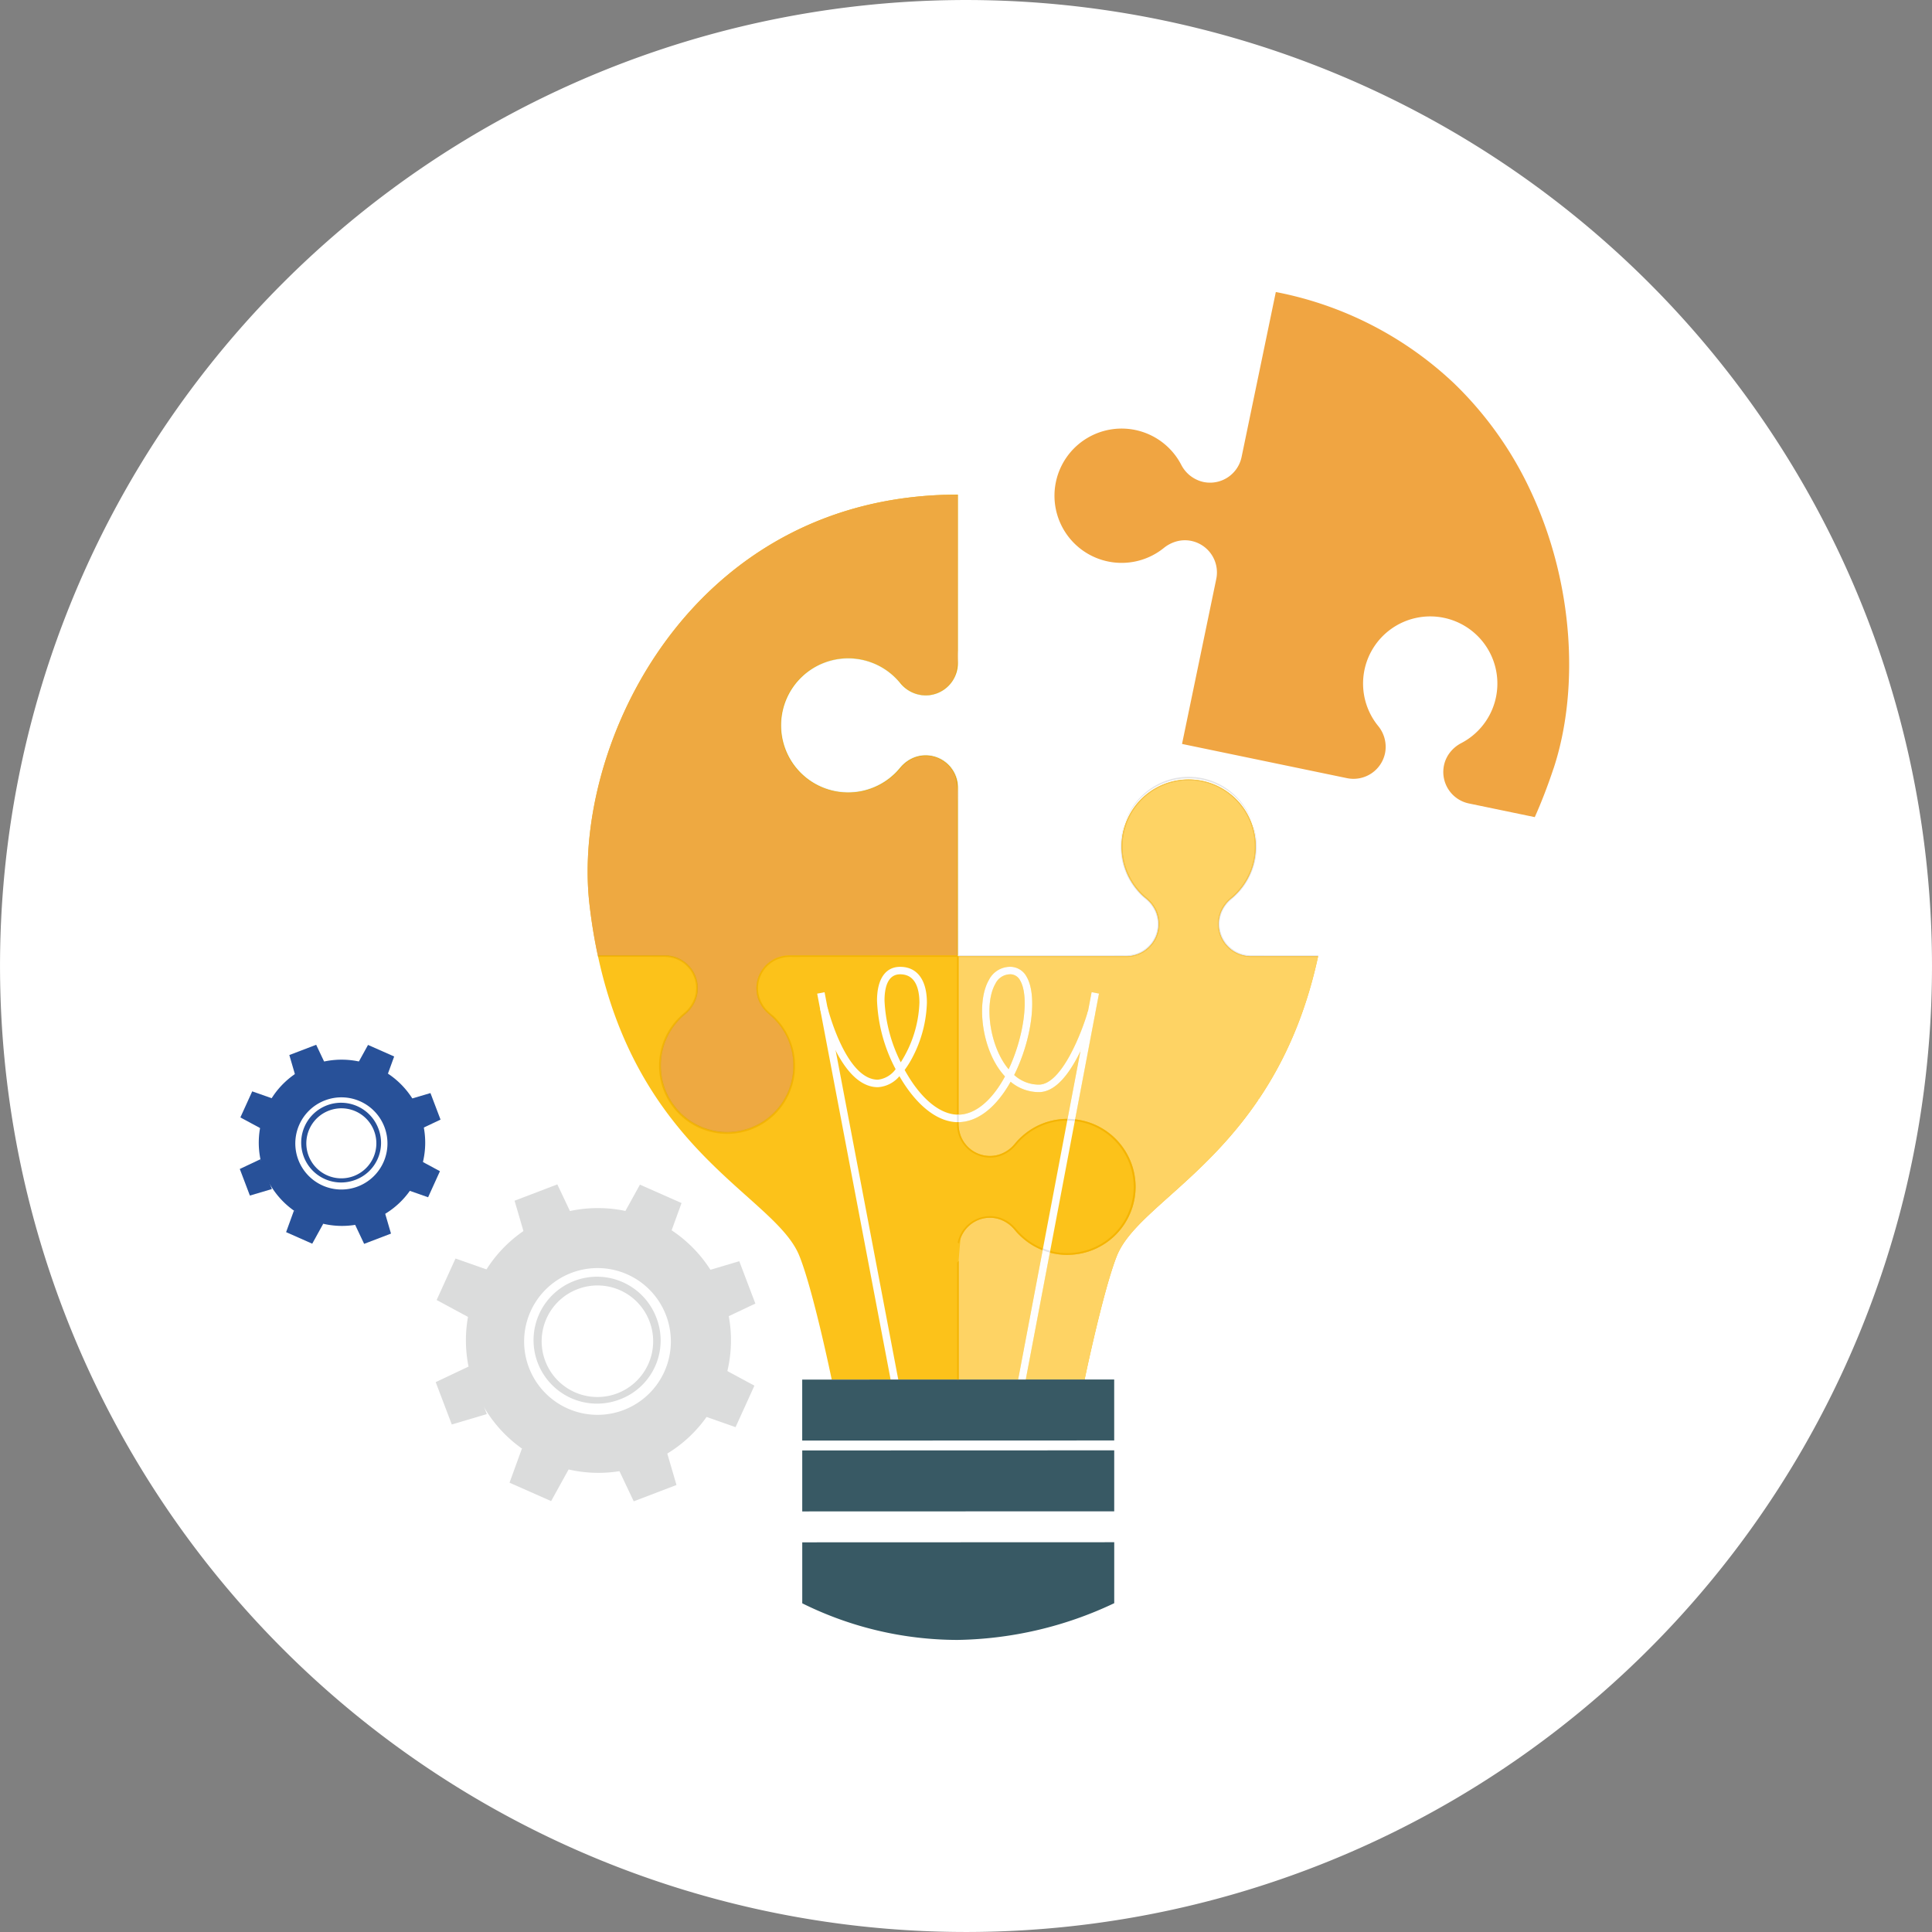
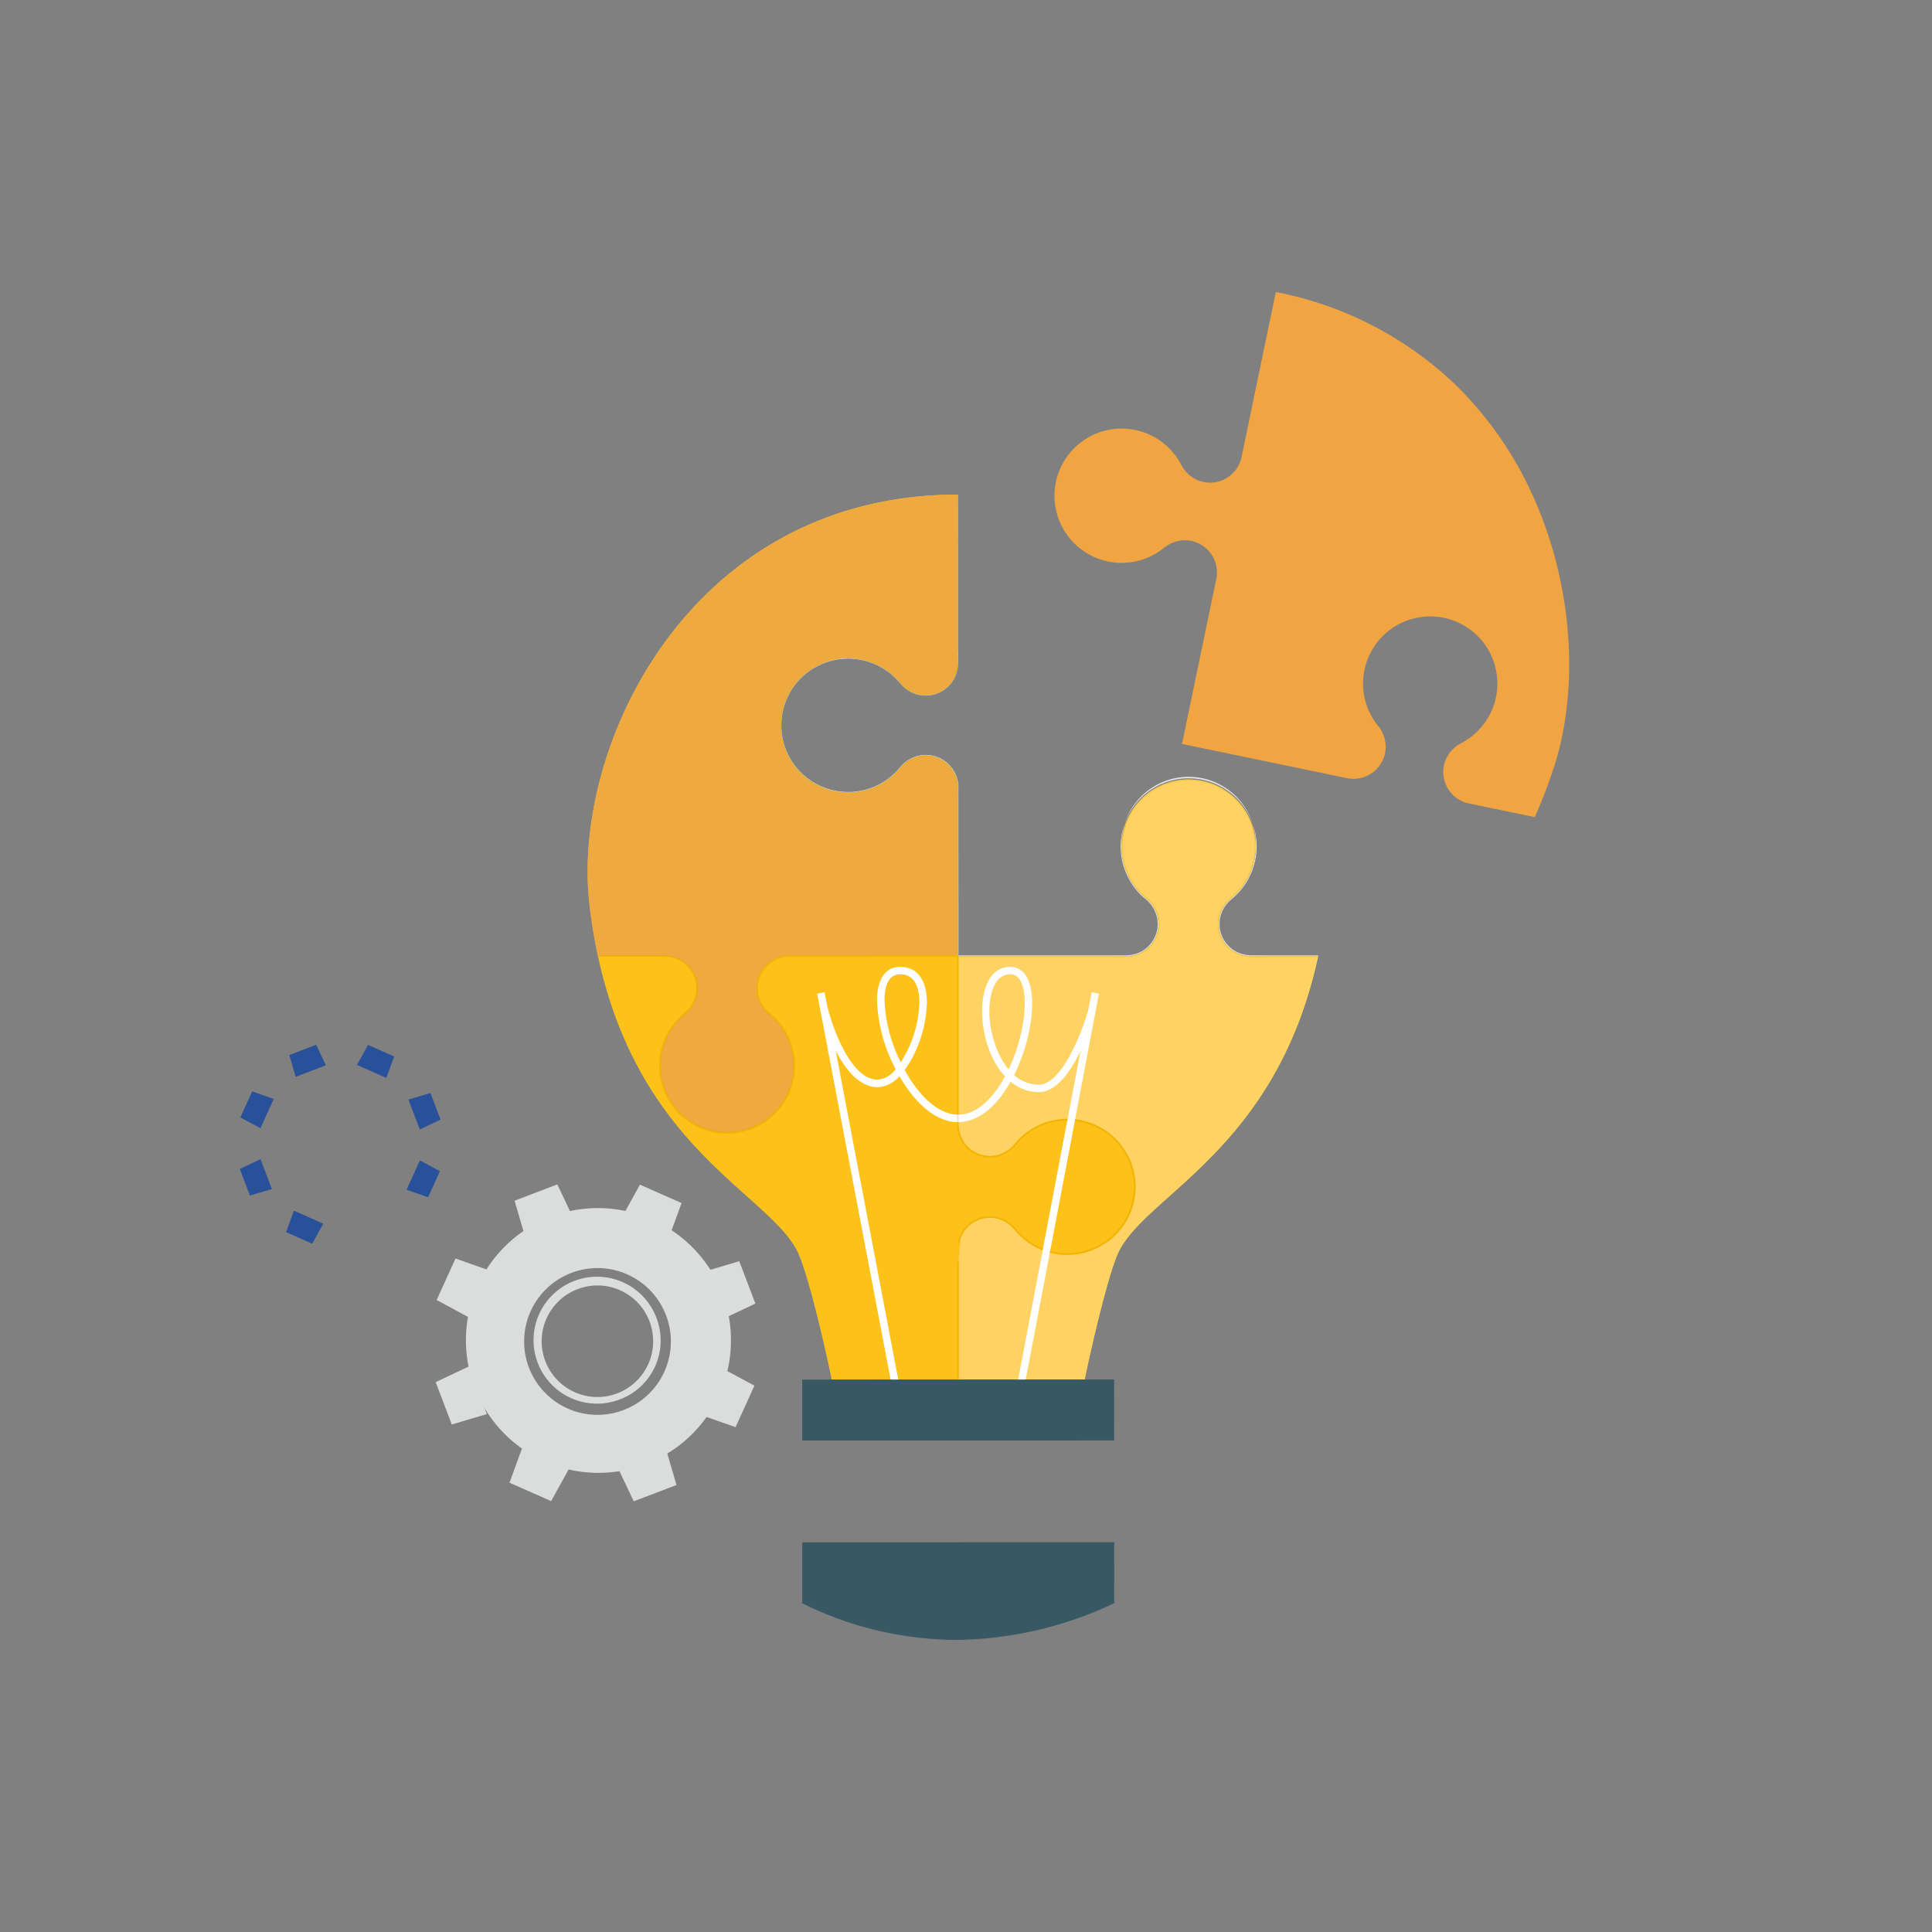
<svg xmlns="http://www.w3.org/2000/svg" width="207.004" height="207.002" viewBox="0 0 207.004 207.002">
  <rect x="0" y="0" width="207.004" height="207.002" fill="#808080" stroke="none" />
  <g id="Group_8416" data-name="Group 8416" transform="translate(22738.145 -18450.605)">
    <g id="Group_8409" data-name="Group 8409" transform="translate(-425 282.729)">
-       <path id="Path_7615" data-name="Path 7615" d="M260.323,192.392a103.5,103.5,0,1,0-103.5,103.5,103.5,103.5,0,0,0,103.5-103.5Z" transform="translate(-22366.465 18078.986)" fill="#fff" />
      <g id="Group_8408" data-name="Group 8408" transform="translate(464.317 161.563)">
        <path id="Path_7616" data-name="Path 7616" d="M491.1,289.829c-4.552,21.142-18.979,25.707-21.561,32.1-1.487,3.743-3.461,13.262-3.461,13.262l-27.093.008s-1.963-9.516-3.469-13.258c-2.776-6.917-19.455-11.679-22.477-37.608-2-17.037,10.8-43.941,39.461-43.953v18.053a3.452,3.452,0,0,1-3.452,3.448,3.535,3.535,0,0,1-2.724-1.337,7.2,7.2,0,1,0,0,9.121,3.749,3.749,0,0,1,1.217-.98,3.391,3.391,0,0,1,1.507-.358,3.451,3.451,0,0,1,3.452,3.449v18.053H470.55A3.452,3.452,0,0,0,474,286.38a3.526,3.526,0,0,0-1.337-2.724,7.195,7.195,0,1,1,9.12,0,3.691,3.691,0,0,0-.979,1.212,3.386,3.386,0,0,0-.358,1.511,3.447,3.447,0,0,0,3.449,3.449Z" transform="translate(-23127.332 17818.928)" fill="#fcc21a" />
        <path id="Path_7617" data-name="Path 7617" d="M853.02,1290.572h0l6.382,0h0Z" transform="translate(-23527.777 16863.551)" fill="#fefefe" />
        <path id="Path_7618" data-name="Path 7618" d="M853.02,1115.979l0-6.99,0-5.535c.011-.293.185-2.561.246-2.7a3.38,3.38,0,0,1,1.857-1.862,3.329,3.329,0,0,1,1.253-.243,3.254,3.254,0,0,1,1.365.3,3.548,3.548,0,0,1,1.092.777c.153.161.3.343.454.52s.322.334.5.491a7.243,7.243,0,0,0,2.236,1.389l-2.626,13.855Z" transform="translate(-23527.777 17038.145)" fill="#fed364" />
        <path id="Path_7619" data-name="Path 7619" d="M932.79,834.265h0l6.3,0s1.974-9.519,3.461-13.262c2.579-6.385,16.972-10.947,21.544-32.02h0c-4.572,21.073-18.965,25.635-21.544,32.02-1.487,3.743-3.461,13.262-3.461,13.262Z" transform="translate(-23600.346 17319.857)" fill="#fefefe" />
        <path id="Path_7620" data-name="Path 7620" d="M860.222,643.551l2.578-13.6a7.059,7.059,0,0,0,1.833.245c.1,0,.194,0,.292-.006a7.3,7.3,0,0,0,7.066-7.269V622.9a7.293,7.293,0,0,0-6.484-7.226l2.555-13.475-.792-.15-.391,2.061-.006,0c-.629,2.181-2.8,7.843-5.25,7.844h0a3.932,3.932,0,0,1-2.642-1.031c1.875-3.764,2.514-8.479,1.34-10.513a1.99,1.99,0,0,0-1.779-1.082h0a2.555,2.555,0,0,0-2.271,1.412c-1.208,2.095-.881,6.2.715,8.96a7.6,7.6,0,0,0,1.008,1.378q-.089.167-.183.328c-1.385,2.4-3.078,3.734-4.775,3.766v-.063c0-.1,0-.209,0-.313l0-5.535,0-10.995,10.994,0,5.535,0h1.415a3.6,3.6,0,0,0,1.35-.254,3.536,3.536,0,0,0,1.957-1.95,3.5,3.5,0,0,0-.049-2.763,3.767,3.767,0,0,0-.817-1.148c-.173-.165-.35-.306-.52-.459a6.766,6.766,0,0,1-.483-.484,7.106,7.106,0,0,1,5.251-11.872h.03a7.108,7.108,0,0,1,5.246,11.872c-.15.17-.315.331-.479.484s-.347.293-.52.459a3.752,3.752,0,0,0-.818,1.153,3.476,3.476,0,0,0-.048,2.759,3.527,3.527,0,0,0,3.279,2.2h1.442l5.536,0h.2c-4.572,21.073-18.965,25.635-21.544,32.02-1.487,3.743-3.46,13.262-3.46,13.262ZM856.388,619.6a3.357,3.357,0,0,1-3.115-2.106,3.778,3.778,0,0,1-.25-1.518c2-.025,3.944-1.5,5.482-4.168l.092-.162a4.72,4.72,0,0,0,3.025,1.113h0c1.531,0,3.016-1.445,4.414-4.293.009-.019.019-.038.028-.058l-1.369,7.222h-.076a7.245,7.245,0,0,0-4.828,1.884c-.174.154-.335.322-.5.492s-.3.358-.45.519a3.548,3.548,0,0,1-1.1.778A3.213,3.213,0,0,1,856.388,619.6Zm1.992-9.294a7.274,7.274,0,0,1-.7-1.009c-1.47-2.544-1.8-6.278-.715-8.154a1.773,1.773,0,0,1,1.574-1.009h0a1.2,1.2,0,0,1,1.082.68C860.617,602.533,860,606.877,858.381,610.3Z" transform="translate(-23527.777 17510.57)" fill="#fed364" />
        <path id="Path_7621" data-name="Path 7621" d="M427.785,308.674h-.031a7.1,7.1,0,0,1-7.075-6.869c0-.1-.006-.192-.006-.288a7.064,7.064,0,0,1,1.835-4.715,6.71,6.71,0,0,1,.479-.484c.169-.153.346-.293.519-.459a3.751,3.751,0,0,0,.818-1.153,3.391,3.391,0,0,0,.31-1.429,3.46,3.46,0,0,0-.261-1.33,3.528,3.528,0,0,0-3.28-2.2h-1.442l-5.535,0h-.2c-.366-1.694-.665-3.5-.888-5.414h0a30.9,30.9,0,0,1-.2-3.567c0-16.805,12.674-39.91,38.869-40.379-.211,0-.422.01-.631.017h1.4l-.008,11.046,0,5.536a7.394,7.394,0,0,1-.249,2.719,3.411,3.411,0,0,1-3.161,2.135,3.294,3.294,0,0,1-1.38-.3,3.606,3.606,0,0,1-1.108-.789,10.362,10.362,0,0,0-.951-1.011,7.217,7.217,0,0,0-4.806-1.872c-.1,0-.194,0-.291.006a7.237,7.237,0,0,0,0,14.467c.1,0,.2.007.305.007a7.219,7.219,0,0,0,4.807-1.869c.173-.156.335-.322.5-.491s.3-.355.455-.52a3.6,3.6,0,0,1,1.1-.781,3.273,3.273,0,0,1,1.378-.3,3.336,3.336,0,0,1,1.265.246,3.4,3.4,0,0,1,1.865,1.873,7.429,7.429,0,0,1,.246,2.711l0,5.535-.008,10.995-10.995,0-5.535,0h-1.416a3.589,3.589,0,0,0-1.348.254,3.535,3.535,0,0,0-2.218,3.283,3.393,3.393,0,0,0,.309,1.431,3.787,3.787,0,0,0,.818,1.148c.172.165.35.306.519.459a6.784,6.784,0,0,1,.484.484,7.06,7.06,0,0,1,1.831,4.715c0,.1,0,.192-.006.288a7.094,7.094,0,0,1-7.075,6.869Zm24.709-68.27h-.024v-.024Z" transform="translate(-23127.328 17818.928)" fill="#eea941" />
        <path id="Path_7622" data-name="Path 7622" d="M693.3,873.442l-8.052-42.322.791-.151,8.053,42.323Z" transform="translate(-23375.152 17281.656)" fill="#fefefe" />
        <path id="Path_7623" data-name="Path 7623" d="M922.762,873.348l-.792-.15L930,830.87l.792.15Z" transform="translate(-23590.502 17281.748)" fill="#fefefe" />
        <path id="Path_7624" data-name="Path 7624" d="M697.256,801.519h0c-1.384,0-1.674,1.531-1.673,2.814a16.311,16.311,0,0,0,1.739,6.615,12.681,12.681,0,0,0,2-6.395C699.317,803.169,698.959,801.519,697.256,801.519Zm11.782,0h0a1.773,1.773,0,0,0-1.574,1.009c-1.082,1.876-.755,5.61.715,8.154a7.269,7.269,0,0,0,.7,1.009c1.621-3.427,2.236-7.771,1.242-9.493A1.2,1.2,0,0,0,709.038,801.515Zm-5.57,15.844c-2.445,0-4.691-2.153-6.288-4.928a3.276,3.276,0,0,1-2.308,1.18h0c-4.09,0-6.1-8.048-6.189-8.39l.783-.192c.019.079,1.946,7.777,5.406,7.777h0a2.718,2.718,0,0,0,1.9-1.128,17.146,17.146,0,0,1-1.993-7.345c0-2.3.9-3.619,2.478-3.619h0c1.822,0,2.866,1.4,2.867,3.84a13.461,13.461,0,0,1-1.542,5.856,10.357,10.357,0,0,1-.841,1.353c.077.14.155.279.236.415,1.625,2.781,3.628,4.375,5.493,4.375h0c1.718,0,3.435-1.338,4.836-3.766.062-.107.124-.217.183-.328a7.6,7.6,0,0,1-1.008-1.378c-1.6-2.763-1.923-6.865-.715-8.96a2.555,2.555,0,0,1,2.271-1.412h0a1.989,1.989,0,0,1,1.779,1.082c1.175,2.033.535,6.749-1.34,10.513a3.932,3.932,0,0,0,2.642,1.031h0c2.45,0,4.621-5.662,5.25-7.844l.775.223a28.416,28.416,0,0,1-1.611,4.133c-1.4,2.848-2.883,4.293-4.414,4.293h0a4.72,4.72,0,0,1-3.024-1.113l-.092.162c-1.551,2.688-3.516,4.168-5.533,4.169Z" transform="translate(-23378.273 17309.186)" fill="#fefefe" />
        <path id="Path_7625" data-name="Path 7625" d="M700.89,1297.1l-33.428.012,0-6.533,33.427-.011Z" transform="translate(-23358.971 16863.551)" fill="#385964" />
-         <path id="Path_7626" data-name="Path 7626" d="M700.919,1381.163l-33.427.011,0-6.533,33.427-.011Z" transform="translate(-23358.998 16787.08)" fill="#385964" />
        <path id="Path_7627" data-name="Path 7627" d="M891.526,596.238h0c.005-.027.012-.053.017-.08h-7.2a3.447,3.447,0,0,1-3.449-3.449,3.387,3.387,0,0,1,.359-1.511,3.691,3.691,0,0,1,.979-1.212,7.2,7.2,0,0,0,2.635-5.571h0a7.2,7.2,0,1,0-14.39,0h0a7.185,7.185,0,0,0,2.635,5.571,3.526,3.526,0,0,1,1.337,2.724A3.452,3.452,0,0,1,871,596.158H853.02v-.077l10.994,0,5.535,0c.1,0,.209-.005.315-.005.136,0,.273,0,.409,0s.273,0,.41,0a3.862,3.862,0,0,0,1.566-.249,3.371,3.371,0,0,0,1.862-1.858,3.307,3.307,0,0,0-.052-2.618,3.545,3.545,0,0,0-.778-1.1c-.161-.153-.342-.3-.519-.451s-.339-.322-.492-.495a7.319,7.319,0,0,1,.327-10.137,7.314,7.314,0,0,1,5.058-2.062h.029a7.3,7.3,0,0,1,5.384,12.2c-.156.172-.321.334-.491.495s-.358.3-.519.456a3.563,3.563,0,0,0-.778,1.091,3.323,3.323,0,0,0-.052,2.618,3.384,3.384,0,0,0,1.862,1.858,3.846,3.846,0,0,0,1.558.248c.132,0,.265,0,.4,0s.266,0,.4,0c.115,0,.23,0,.344.006l5.536,0h.241c-.012.052-.023.109-.036.162Z" transform="translate(-23527.777 17512.598)" fill="#e4e4e5" />
        <path id="Path_7628" data-name="Path 7628" d="M884.343,597.252a3.526,3.526,0,0,1-3.279-2.2,3.477,3.477,0,0,1,.048-2.759,3.752,3.752,0,0,1,.818-1.153c.173-.165.35-.306.52-.459s.33-.314.479-.484a7.106,7.106,0,0,0-5.246-11.872h-.03a7.111,7.111,0,0,0-5.251,11.872,6.79,6.79,0,0,0,.483.484c.17.153.347.293.52.459a3.771,3.771,0,0,1,.817,1.148,3.5,3.5,0,0,1,.049,2.764,3.536,3.536,0,0,1-1.957,1.95,3.6,3.6,0,0,1-1.35.254h-1.415l-5.535,0-10.994,0v-.076H871a3.452,3.452,0,0,0,3.448-3.449h0a3.526,3.526,0,0,0-1.337-2.724,7.195,7.195,0,1,1,9.12,0,3.693,3.693,0,0,0-.979,1.213,3.386,3.386,0,0,0-.358,1.511h0a3.447,3.447,0,0,0,3.449,3.449h7.2c-.005.027-.012.053-.017.08h-.2l-5.536,0h-1.442Z" transform="translate(-23527.777 17511.59)" fill="#f1c253" />
        <path id="Path_7629" data-name="Path 7629" d="M851.238,834.221l0-6.99,0-5.535v-.005c.059-.057.116-.119.174-.185,0,.063,0,.126,0,.19l0,5.535,0,6.99ZM863,820.864a7.057,7.057,0,0,1-1.833-.245l.035-.185a6.876,6.876,0,0,0,1.793.241c.1,0,.194,0,.292-.006a7.1,7.1,0,0,0,6.869-7.08v-.011h0v-.011a7.1,7.1,0,0,0-6.316-7.042l.034-.184a7.293,7.293,0,0,1,6.484,7.226v.011h0v.011a7.3,7.3,0,0,1-7.066,7.269C863.2,820.862,863.1,820.864,863,820.864Zm-2.6-.5a7.245,7.245,0,0,1-2.236-1.388c-.174-.157-.335-.322-.5-.491s-.3-.358-.454-.52a3.546,3.546,0,0,0-1.092-.777,3.256,3.256,0,0,0-1.365-.3,3.329,3.329,0,0,0-1.253.243A3.38,3.38,0,0,0,851.645,819a2.728,2.728,0,0,0-.186.64c-.051-.026-.1-.052-.163-.078a3.509,3.509,0,0,1,.187-.632,3.553,3.553,0,0,1,1.95-1.953,3.477,3.477,0,0,1,1.329-.262,3.4,3.4,0,0,1,1.43.31,3.754,3.754,0,0,1,1.153.818c.165.173.305.35.459.52s.315.33.484.479a7.05,7.05,0,0,0,2.148,1.338Zm-5.632-9.923a3.536,3.536,0,0,1-3.284-2.217,3.6,3.6,0,0,1-.254-1.35v-.234l.112,0h.053a3.778,3.778,0,0,0,.25,1.518,3.356,3.356,0,0,0,3.115,2.106,3.213,3.213,0,0,0,1.361-.3,3.547,3.547,0,0,0,1.1-.778c.153-.161.3-.342.45-.519s.322-.339.5-.492a7.244,7.244,0,0,1,4.828-1.884h.076l-.035.185H863a7.062,7.062,0,0,0-4.71,1.832c-.169.153-.33.314-.484.483s-.293.347-.459.52a3.8,3.8,0,0,1-1.148.818A3.424,3.424,0,0,1,854.768,810.442Zm-3.425-4.605h0c-.038,0-.075,0-.113,0v-.375l0-5.535,0-10.995h.153l0,10.995,0,5.535c0,.1,0,.209,0,.313v.063Z" transform="translate(-23526.148 17319.902)" fill="#f4b404" />
        <path id="Path_7630" data-name="Path 7630" d="M864.76,990.581a7.058,7.058,0,0,1-1.833-.245h0a7.058,7.058,0,0,0,1.833.245c.1,0,.194,0,.292-.006a7.3,7.3,0,0,0,7.066-7.269,7.3,7.3,0,0,1-7.066,7.269C864.955,990.579,864.858,990.581,864.76,990.581Zm7.358-7.286h0v0Zm-18.958-7.742v0Z" transform="translate(-23527.904 17150.184)" fill="#f1c253" />
-         <path id="Path_7631" data-name="Path 7631" d="M953.572,995.6a7.51,7.51,0,0,1-.772-.255h0l.036-.187a6.983,6.983,0,0,0,.771.256Zm2.672-14.094c-.183-.021-.367-.032-.552-.038-.087,0-.173-.006-.259-.006l.035-.185c.076,0,.152,0,.228.006.2,0,.389.018.582.039Z" transform="translate(-23618.549 17144.918)" fill="#e4e4e5" />
        <path id="Path_7632" data-name="Path 7632" d="M851.344,976.978h0l-.112,0v-.806c.038,0,.075,0,.113,0h.061c0,.269-.01.538-.009.805Z" transform="translate(-23526.148 17149.566)" fill="#e4e4e5" />
        <path id="Path_7633" data-name="Path 7633" d="M851.32,787.317v-.077h.077Z" transform="translate(-23526.23 17321.439)" fill="#f4b404" />
        <path id="Path_7634" data-name="Path 7634" d="M661.324,289.828h-.077V271.776a3.451,3.451,0,0,0-3.452-3.449,3.391,3.391,0,0,0-1.507.358,3.749,3.749,0,0,0-1.217.98,7.2,7.2,0,1,1,0-9.121,3.535,3.535,0,0,0,2.724,1.337,3.452,3.452,0,0,0,3.452-3.448V240.38h.023l.008,11.07,0,5.536v1.381a3.613,3.613,0,0,1-.254,1.366,3.478,3.478,0,0,1-3.229,2.184,3.352,3.352,0,0,1-1.412-.307,3.554,3.554,0,0,1-1.132-.805,10.731,10.731,0,0,0-.946-1,7.115,7.115,0,0,0-4.735-1.844c-.1,0-.2,0-.305.007a7.136,7.136,0,0,0,0,14.266c.1,0,.2.006.292.006a7.111,7.111,0,0,0,4.736-1.844c.17-.153.33-.318.487-.483s.294-.35.455-.524a3.742,3.742,0,0,1,1.14-.81,3.409,3.409,0,0,1,1.432-.31,3.475,3.475,0,0,1,1.308.253,3.511,3.511,0,0,1,2.191,3.32v1.382l0,5.535.008,10.995v.077Zm-.872-49.441c.255-.005.513-.007.771-.007h0C660.966,240.38,660.707,240.383,660.452,240.387Zm.771-.007h0Z" transform="translate(-23336.08 17818.928)" fill="#e4e4e5" />
        <path id="Path_7635" data-name="Path 7635" d="M438.766,806.319h-.031a7.3,7.3,0,0,1-5.383-12.2c.157-.172.322-.334.491-.495s.359-.3.52-.456a3.544,3.544,0,0,0,.777-1.092,3.319,3.319,0,0,0,.052-2.618,3.383,3.383,0,0,0-1.861-1.858,3.85,3.85,0,0,0-1.559-.247c-.132,0-.264,0-.4,0s-.267,0-.4,0c-.115,0-.229,0-.343-.006l-5.535,0h-.162l-.012-.049-.013-.064-.012-.049h0c0,.016.006.032.01.049h.186l5.535,0h1.381a3.594,3.594,0,0,1,1.366.255,3.466,3.466,0,0,1,1.878,4.641,3.57,3.57,0,0,1-.806,1.132,10.629,10.629,0,0,0-1,.947,7.162,7.162,0,0,0,5.286,11.961h.015a7.157,7.157,0,0,0,5.29-11.949c-.153-.169-.318-.33-.483-.488s-.35-.294-.524-.455a3.749,3.749,0,0,1-.81-1.14,3.479,3.479,0,0,1-.056-2.739,3.506,3.506,0,0,1,3.258-2.192h1.443l5.535,0,10.995-.008v.077l.077-.077v.077h.077v.076H463.4l-10.995,0-5.535,0q-.157.005-.314.005c-.136,0-.274,0-.41,0s-.274,0-.41,0a3.879,3.879,0,0,0-1.565.249,3.369,3.369,0,0,0-1.861,1.858,3.3,3.3,0,0,0,.052,2.618,3.557,3.557,0,0,0,.777,1.1c.161.153.342.3.519.451s.339.322.492.495a7.32,7.32,0,0,1-.326,10.137A7.315,7.315,0,0,1,438.766,806.319Z" transform="translate(-23138.309 17321.484)" fill="#f4b404" />
        <path id="Path_7636" data-name="Path 7636" d="M438.753,308.726a7.165,7.165,0,0,1-5.286-11.961,10.628,10.628,0,0,1,1-.947,3.57,3.57,0,0,0,.806-1.132,3.466,3.466,0,0,0-1.878-4.641,3.593,3.593,0,0,0-1.366-.255h-1.381l-5.535,0h-.186c0-.016-.007-.032-.01-.049h.2l5.535,0h1.442a3.528,3.528,0,0,1,3.28,2.2,3.46,3.46,0,0,1,.261,1.33,3.391,3.391,0,0,1-.31,1.429,3.751,3.751,0,0,1-.818,1.153c-.173.165-.35.306-.519.459a6.747,6.747,0,0,0-.479.484,7.064,7.064,0,0,0-1.835,4.715c0,.1,0,.192.006.288a7.1,7.1,0,0,0,7.075,6.869h.031a7.094,7.094,0,0,0,7.075-6.869c0-.1.006-.192.006-.288a7.06,7.06,0,0,0-1.831-4.715,6.811,6.811,0,0,0-.484-.484c-.169-.153-.347-.293-.519-.459a3.787,3.787,0,0,1-.818-1.148,3.393,3.393,0,0,1-.309-1.431A3.535,3.535,0,0,1,444.123,290a3.588,3.588,0,0,1,1.348-.254h1.416l5.535,0,10.995,0-10.995.008-5.535,0h-1.443a3.5,3.5,0,0,0-3.2,4.931,3.75,3.75,0,0,0,.81,1.14c.173.161.354.306.524.455s.33.319.483.487a7.155,7.155,0,0,1-5.29,11.949Zm24.74-18.975h-.077l.008-10.995,0-5.535a7.43,7.43,0,0,0-.246-2.711,3.4,3.4,0,0,0-1.865-1.873,3.336,3.336,0,0,0-1.265-.246,3.272,3.272,0,0,0-1.378.3,3.6,3.6,0,0,0-1.1.781c-.156.165-.3.347-.455.52s-.322.335-.5.491a7.219,7.219,0,0,1-4.807,1.869c-.1,0-.2,0-.305-.007a7.237,7.237,0,0,1,0-14.467c.1,0,.193-.006.291-.006a7.218,7.218,0,0,1,4.806,1.872,10.358,10.358,0,0,1,.951,1.011,3.606,3.606,0,0,0,1.108.789,3.294,3.294,0,0,0,1.38.3,3.411,3.411,0,0,0,3.161-2.135,7.394,7.394,0,0,0,.249-2.719l0-5.536.008-11.046h-1.4c.209-.007.42-.014.631-.017.255,0,.514-.007.771-.007v.024h.024v18.028a3.452,3.452,0,0,1-3.452,3.448,3.535,3.535,0,0,1-2.724-1.337,7.2,7.2,0,0,0-12.771,4.56h0a7.2,7.2,0,0,0,12.771,4.561,3.75,3.75,0,0,1,1.217-.98,3.391,3.391,0,0,1,1.507-.358,3.451,3.451,0,0,1,3.452,3.449v17.976Zm0-49.347-.024-.024h.024Z" transform="translate(-23138.326 17818.928)" fill="#dda316" />
        <path id="Path_7637" data-name="Path 7637" d="M1020.216,51.04q-.933,2.806-2.012,5.219l-7.053-1.463a3.447,3.447,0,0,1-2.676-4.077,3.377,3.377,0,0,1,.658-1.407,3.672,3.672,0,0,1,1.205-.989,7.195,7.195,0,1,0-8.932-1.853,3.518,3.518,0,0,1,.756,2.938,3.452,3.452,0,0,1-4.077,2.676L980.41,48.417l3.668-17.675a3.451,3.451,0,0,0-2.68-4.079,3.381,3.381,0,0,0-1.548.045,3.746,3.746,0,0,0-1.39.711,7.195,7.195,0,1,1,1.854-8.931,3.538,3.538,0,0,0,2.394,1.863,3.452,3.452,0,0,0,4.082-2.675L990.458,0l.008,0,.012,0a38.3,38.3,0,0,1,19.053,9.76,38.71,38.71,0,0,1,8.19,11.468c4.762,10.085,5.223,21.566,2.5,29.809Z" transform="translate(-23631.223 18037.605)" fill="#f0a542" />
        <path id="Path_7638" data-name="Path 7638" d="M700.91,1490.192a40.549,40.549,0,0,1-16.785,3.936,37.517,37.517,0,0,1-16.642-3.924l0-6.533,33.428-.012Z" transform="translate(-23358.988 16687.895)" fill="#385964" />
        <g id="_2252773427264" transform="translate(-22751.77 18118.256)">
-           <path id="Path_7639" data-name="Path 7639" d="M33.283,918.488a3.752,3.752,0,1,1-4.821-2.133A3.741,3.741,0,0,1,33.283,918.488Zm-5.005-2.615a4.229,4.229,0,1,0,5.491,2.43A4.26,4.26,0,0,0,28.278,915.873Zm5.005,2.615a3.752,3.752,0,1,1-4.821-2.133A3.741,3.741,0,0,1,33.283,918.488Zm-5.005-2.615a4.229,4.229,0,1,0,5.491,2.43A4.26,4.26,0,0,0,28.278,915.873Zm5.005,2.615a3.752,3.752,0,1,1-4.821-2.133A3.741,3.741,0,0,1,33.283,918.488Zm.486-.184a4.272,4.272,0,1,0-2.487,5.477A4.24,4.24,0,0,0,33.769,918.3Zm.621-.238a4.937,4.937,0,1,1-6.345-2.806A4.929,4.929,0,0,1,34.39,918.066Zm-7.775-6.574a8.916,8.916,0,1,0,11.576,5.123,8.987,8.987,0,0,0-11.576-5.123Zm6.668,7a3.752,3.752,0,1,1-4.821-2.133A3.741,3.741,0,0,1,33.283,918.488Zm-5.005-2.615a4.229,4.229,0,1,0,5.491,2.43A4.26,4.26,0,0,0,28.278,915.873Zm5.005,2.615a3.752,3.752,0,1,1-4.821-2.133A3.741,3.741,0,0,1,33.283,918.488Zm-5.005-2.615a4.229,4.229,0,1,0,5.491,2.43A4.26,4.26,0,0,0,28.278,915.873Zm5.005,2.615a3.752,3.752,0,1,1-4.821-2.133A3.741,3.741,0,0,1,33.283,918.488Zm-5.005-2.615a4.229,4.229,0,1,0,5.491,2.43A4.26,4.26,0,0,0,28.278,915.873Z" transform="translate(-18.911 -909.305)" fill="#285199" />
-           <path id="Path_7640" data-name="Path 7640" d="M139.295,1091.51l-3.235,1.236,1.04,2.2,2.877-1.1Z" transform="translate(-123.776 -1073.616)" fill="#285199" />
          <path id="Path_7641" data-name="Path 7641" d="M59,1091.572l-3.149-1.392-.835,2.3,2.8,1.239Z" transform="translate(-50.053 -1072.406)" fill="#285199" />
          <path id="Path_7642" data-name="Path 7642" d="M3.44,1032.244l-1.217-3.2L0,1030.092l1.082,2.85Z" transform="translate(0 -1016.786)" fill="#285199" />
          <path id="Path_7643" data-name="Path 7643" d="M2.85,952.542l1.427-3.14-2.308-.812L.7,951.383Z" transform="translate(-0.637 -943.599)" fill="#285199" />
          <path id="Path_7644" data-name="Path 7644" d="M59.463,896.745l3.236-1.236-1.041-2.2-2.877,1.1Z" transform="translate(-53.473 -893.31)" fill="#285199" />
          <path id="Path_7645" data-name="Path 7645" d="M139.09,895.645l3.148,1.392.836-2.3-2.8-1.239Z" transform="translate(-126.533 -893.483)" fill="#285199" />
          <path id="Path_7646" data-name="Path 7646" d="M200.14,951.307l1.217,3.2,2.223-1.053L202.5,950.61Z" transform="translate(-182.071 -945.437)" fill="#285199" />
          <path id="Path_7647" data-name="Path 7647" d="M199.346,1030.5l-1.426,3.141,2.308.811,1.268-2.792Z" transform="translate(-180.051 -1018.114)" fill="#285199" />
        </g>
        <g id="_2252773432288" transform="translate(-22730.779 18133.211)">
          <path id="Path_7648" data-name="Path 7648" d="M285.486,1099.069a5.974,5.974,0,1,1-7.676-3.4A5.957,5.957,0,0,1,285.486,1099.069Zm-7.971-4.165a6.736,6.736,0,1,0,8.745,3.872A6.786,6.786,0,0,0,277.515,1094.9Zm7.971,4.165a5.974,5.974,0,1,1-7.676-3.4A5.957,5.957,0,0,1,285.486,1099.069Zm-7.971-4.165a6.736,6.736,0,1,0,8.745,3.872A6.786,6.786,0,0,0,277.515,1094.9Zm7.971,4.165a5.974,5.974,0,1,1-7.676-3.4A5.957,5.957,0,0,1,285.486,1099.069Zm.774-.292a6.8,6.8,0,1,0-3.96,8.72,6.753,6.753,0,0,0,3.96-8.72Zm.989-.381a7.861,7.861,0,1,1-10.1-4.468A7.847,7.847,0,0,1,287.248,1098.4Zm-12.38-10.466a14.2,14.2,0,1,0,18.432,8.155A14.308,14.308,0,0,0,274.869,1087.929Zm10.617,11.14a5.974,5.974,0,1,1-7.676-3.4A5.957,5.957,0,0,1,285.486,1099.069Zm-7.971-4.165a6.736,6.736,0,1,0,8.745,3.872A6.786,6.786,0,0,0,277.515,1094.9Zm7.971,4.165a5.974,5.974,0,1,1-7.676-3.4A5.957,5.957,0,0,1,285.486,1099.069Zm-7.971-4.165a6.736,6.736,0,1,0,8.745,3.872A6.786,6.786,0,0,0,277.515,1094.9Zm7.971,4.165a5.974,5.974,0,1,1-7.676-3.4A5.957,5.957,0,0,1,285.486,1099.069Zm-7.971-4.165a6.736,6.736,0,1,0,8.745,3.872A6.786,6.786,0,0,0,277.515,1094.9Z" transform="translate(-262.6 -1084.445)" fill="#dbdcdc" />
          <path id="Path_7649" data-name="Path 7649" d="M454.3,1374.58l-5.151,1.967,1.658,3.5,4.581-1.75Z" transform="translate(-429.589 -1346.086)" fill="#dbdcdc" />
          <path id="Path_7650" data-name="Path 7650" d="M326.445,1374.677l-5.014-2.217-1.331,3.663,4.459,1.971Z" transform="translate(-312.19 -1344.157)" fill="#dbdcdc" />
          <path id="Path_7651" data-name="Path 7651" d="M237.967,1280.2l-1.937-5.1-3.54,1.676,1.724,4.539Z" transform="translate(-232.49 -1255.587)" fill="#dbdcdc" />
          <path id="Path_7652" data-name="Path 7652" d="M237.033,1153.3l2.272-5-3.674-1.292-2.021,4.446Z" transform="translate(-233.509 -1139.062)" fill="#dbdcdc" />
          <path id="Path_7653" data-name="Path 7653" d="M327.187,1064.441l5.151-1.968-1.657-3.5-4.582,1.75Z" transform="translate(-317.649 -1058.97)" fill="#dbdcdc" />
          <path id="Path_7654" data-name="Path 7654" d="M453.98,1062.7l5.012,2.216,1.332-3.661-4.458-1.972Z" transform="translate(-433.983 -1059.252)" fill="#dbdcdc" />
          <path id="Path_7655" data-name="Path 7655" d="M551.19,1151.321l1.938,5.1,3.539-1.676-1.724-4.538Z" transform="translate(-522.417 -1141.973)" fill="#dbdcdc" />
          <path id="Path_7656" data-name="Path 7656" d="M549.931,1277.43l-2.271,5,3.674,1.293,2.021-4.447Z" transform="translate(-519.206 -1257.707)" fill="#dbdcdc" />
        </g>
      </g>
    </g>
  </g>
</svg>